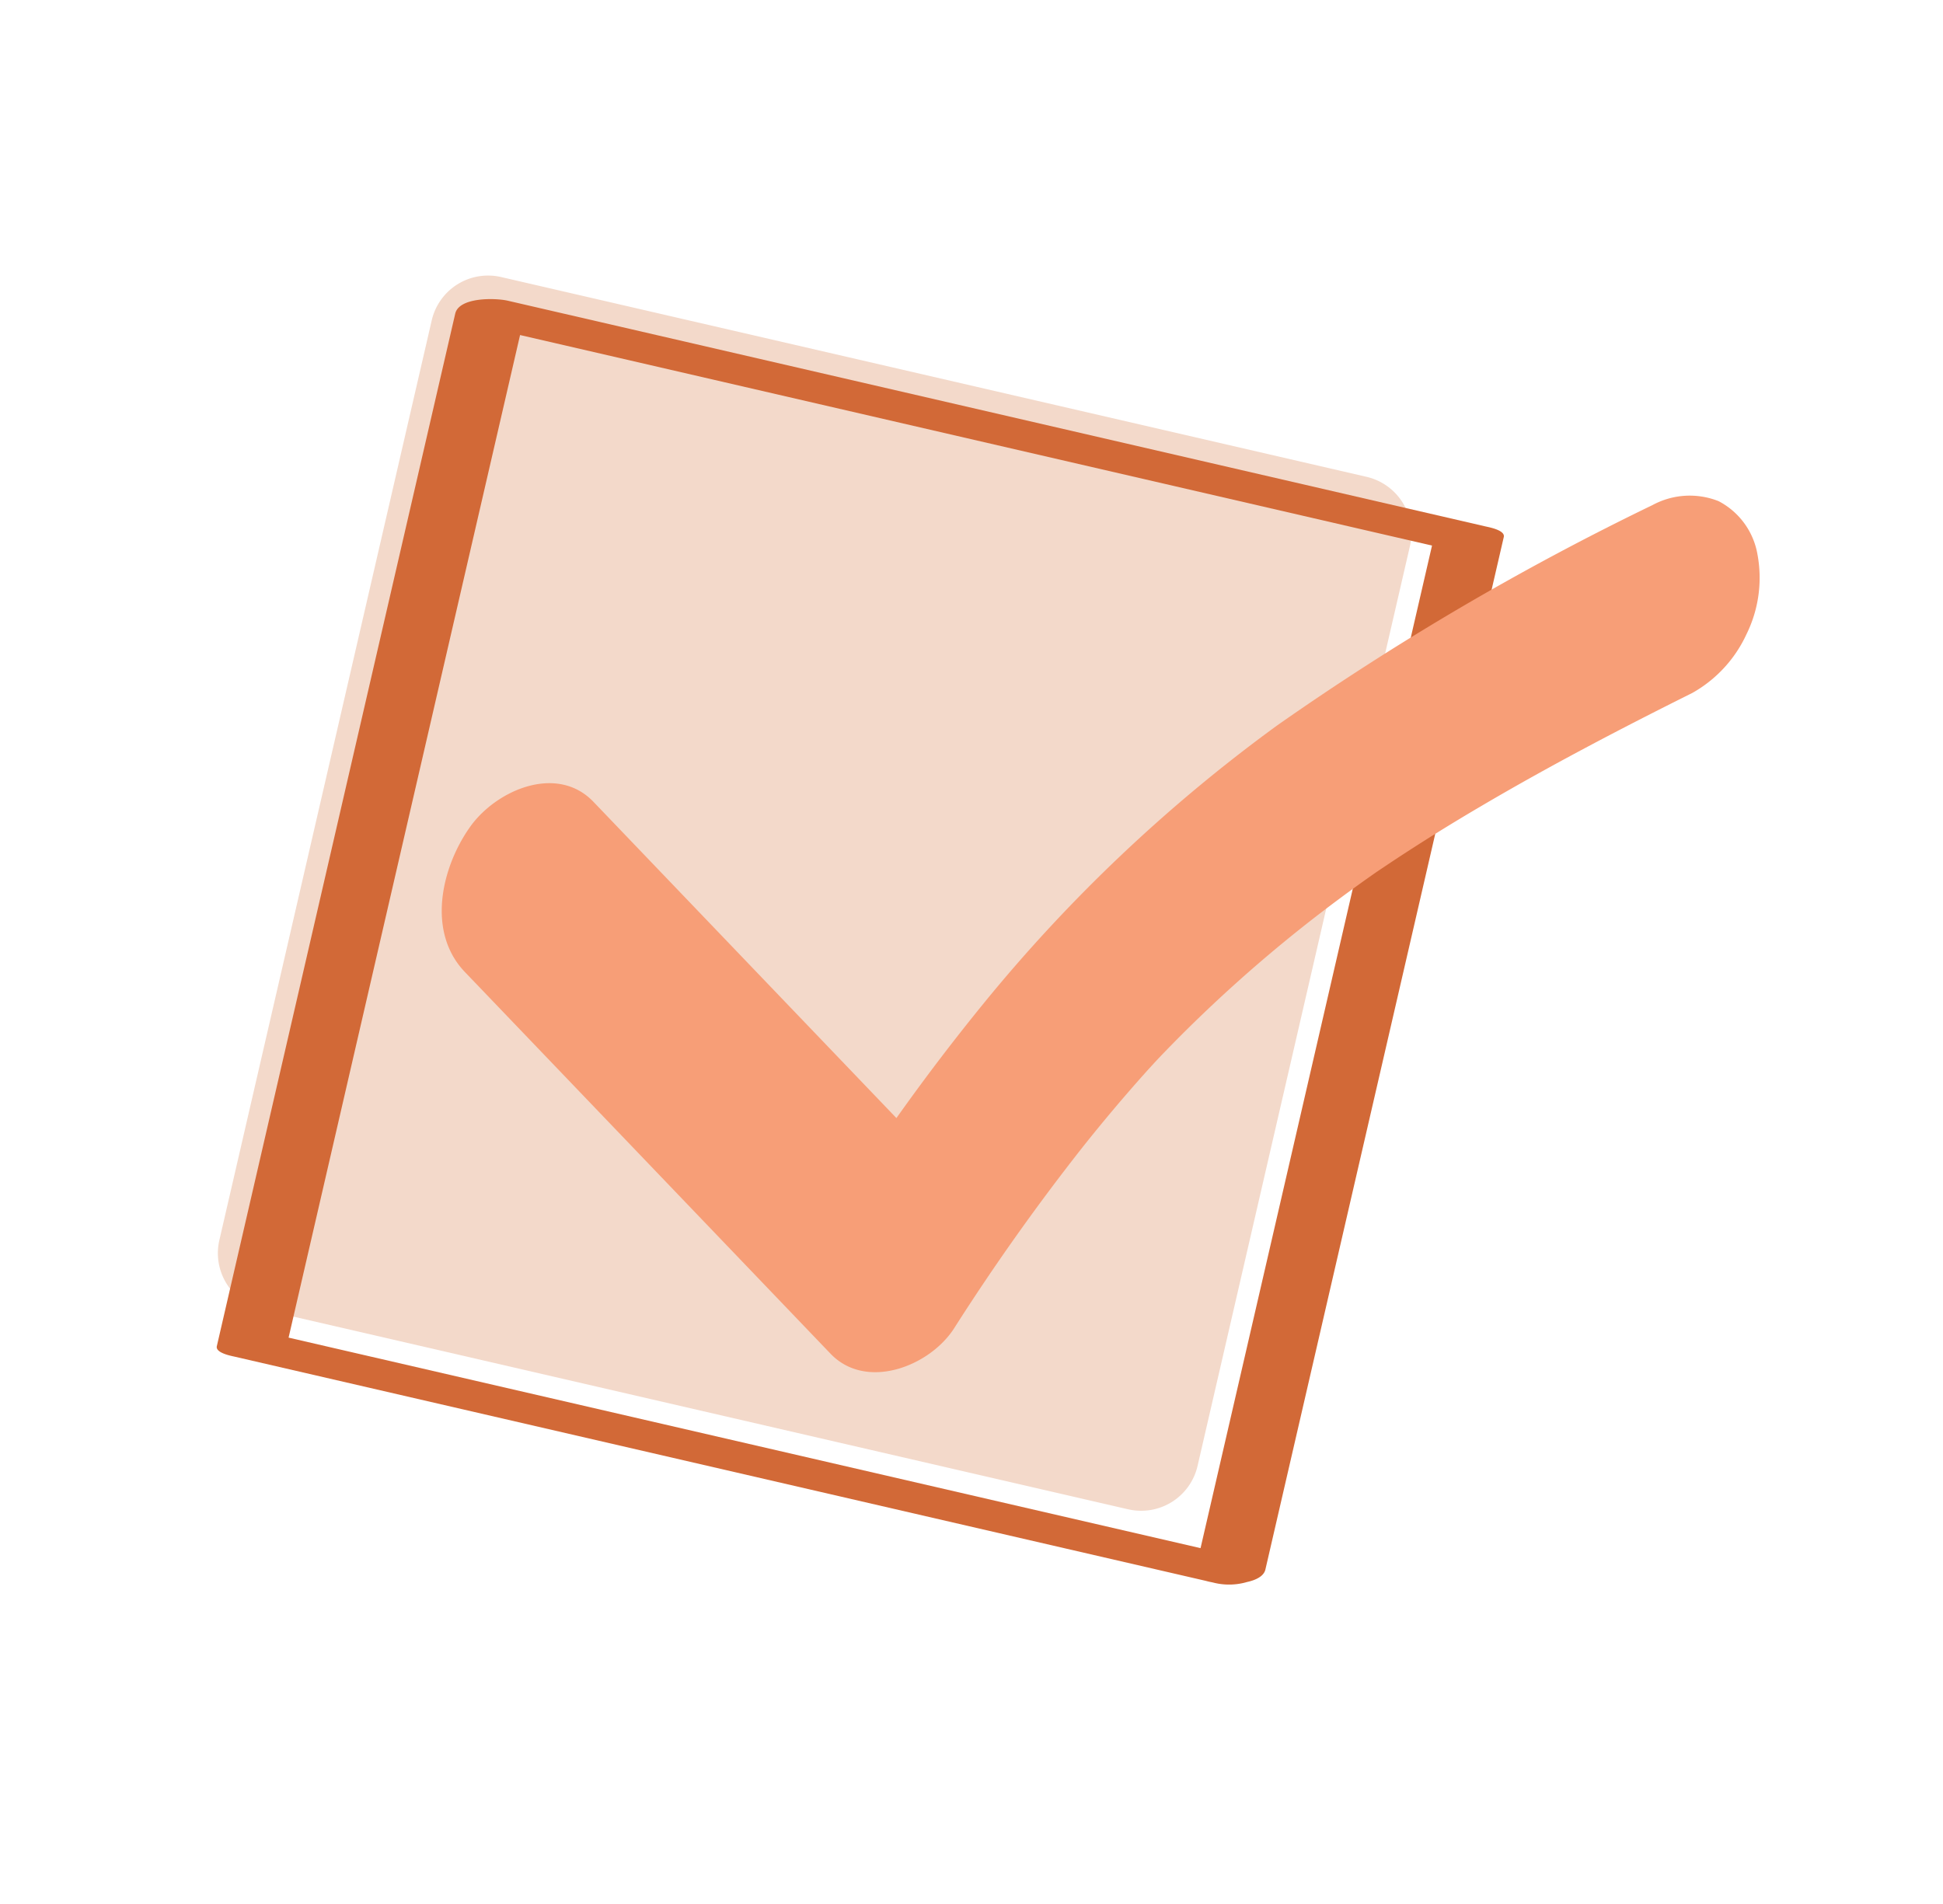
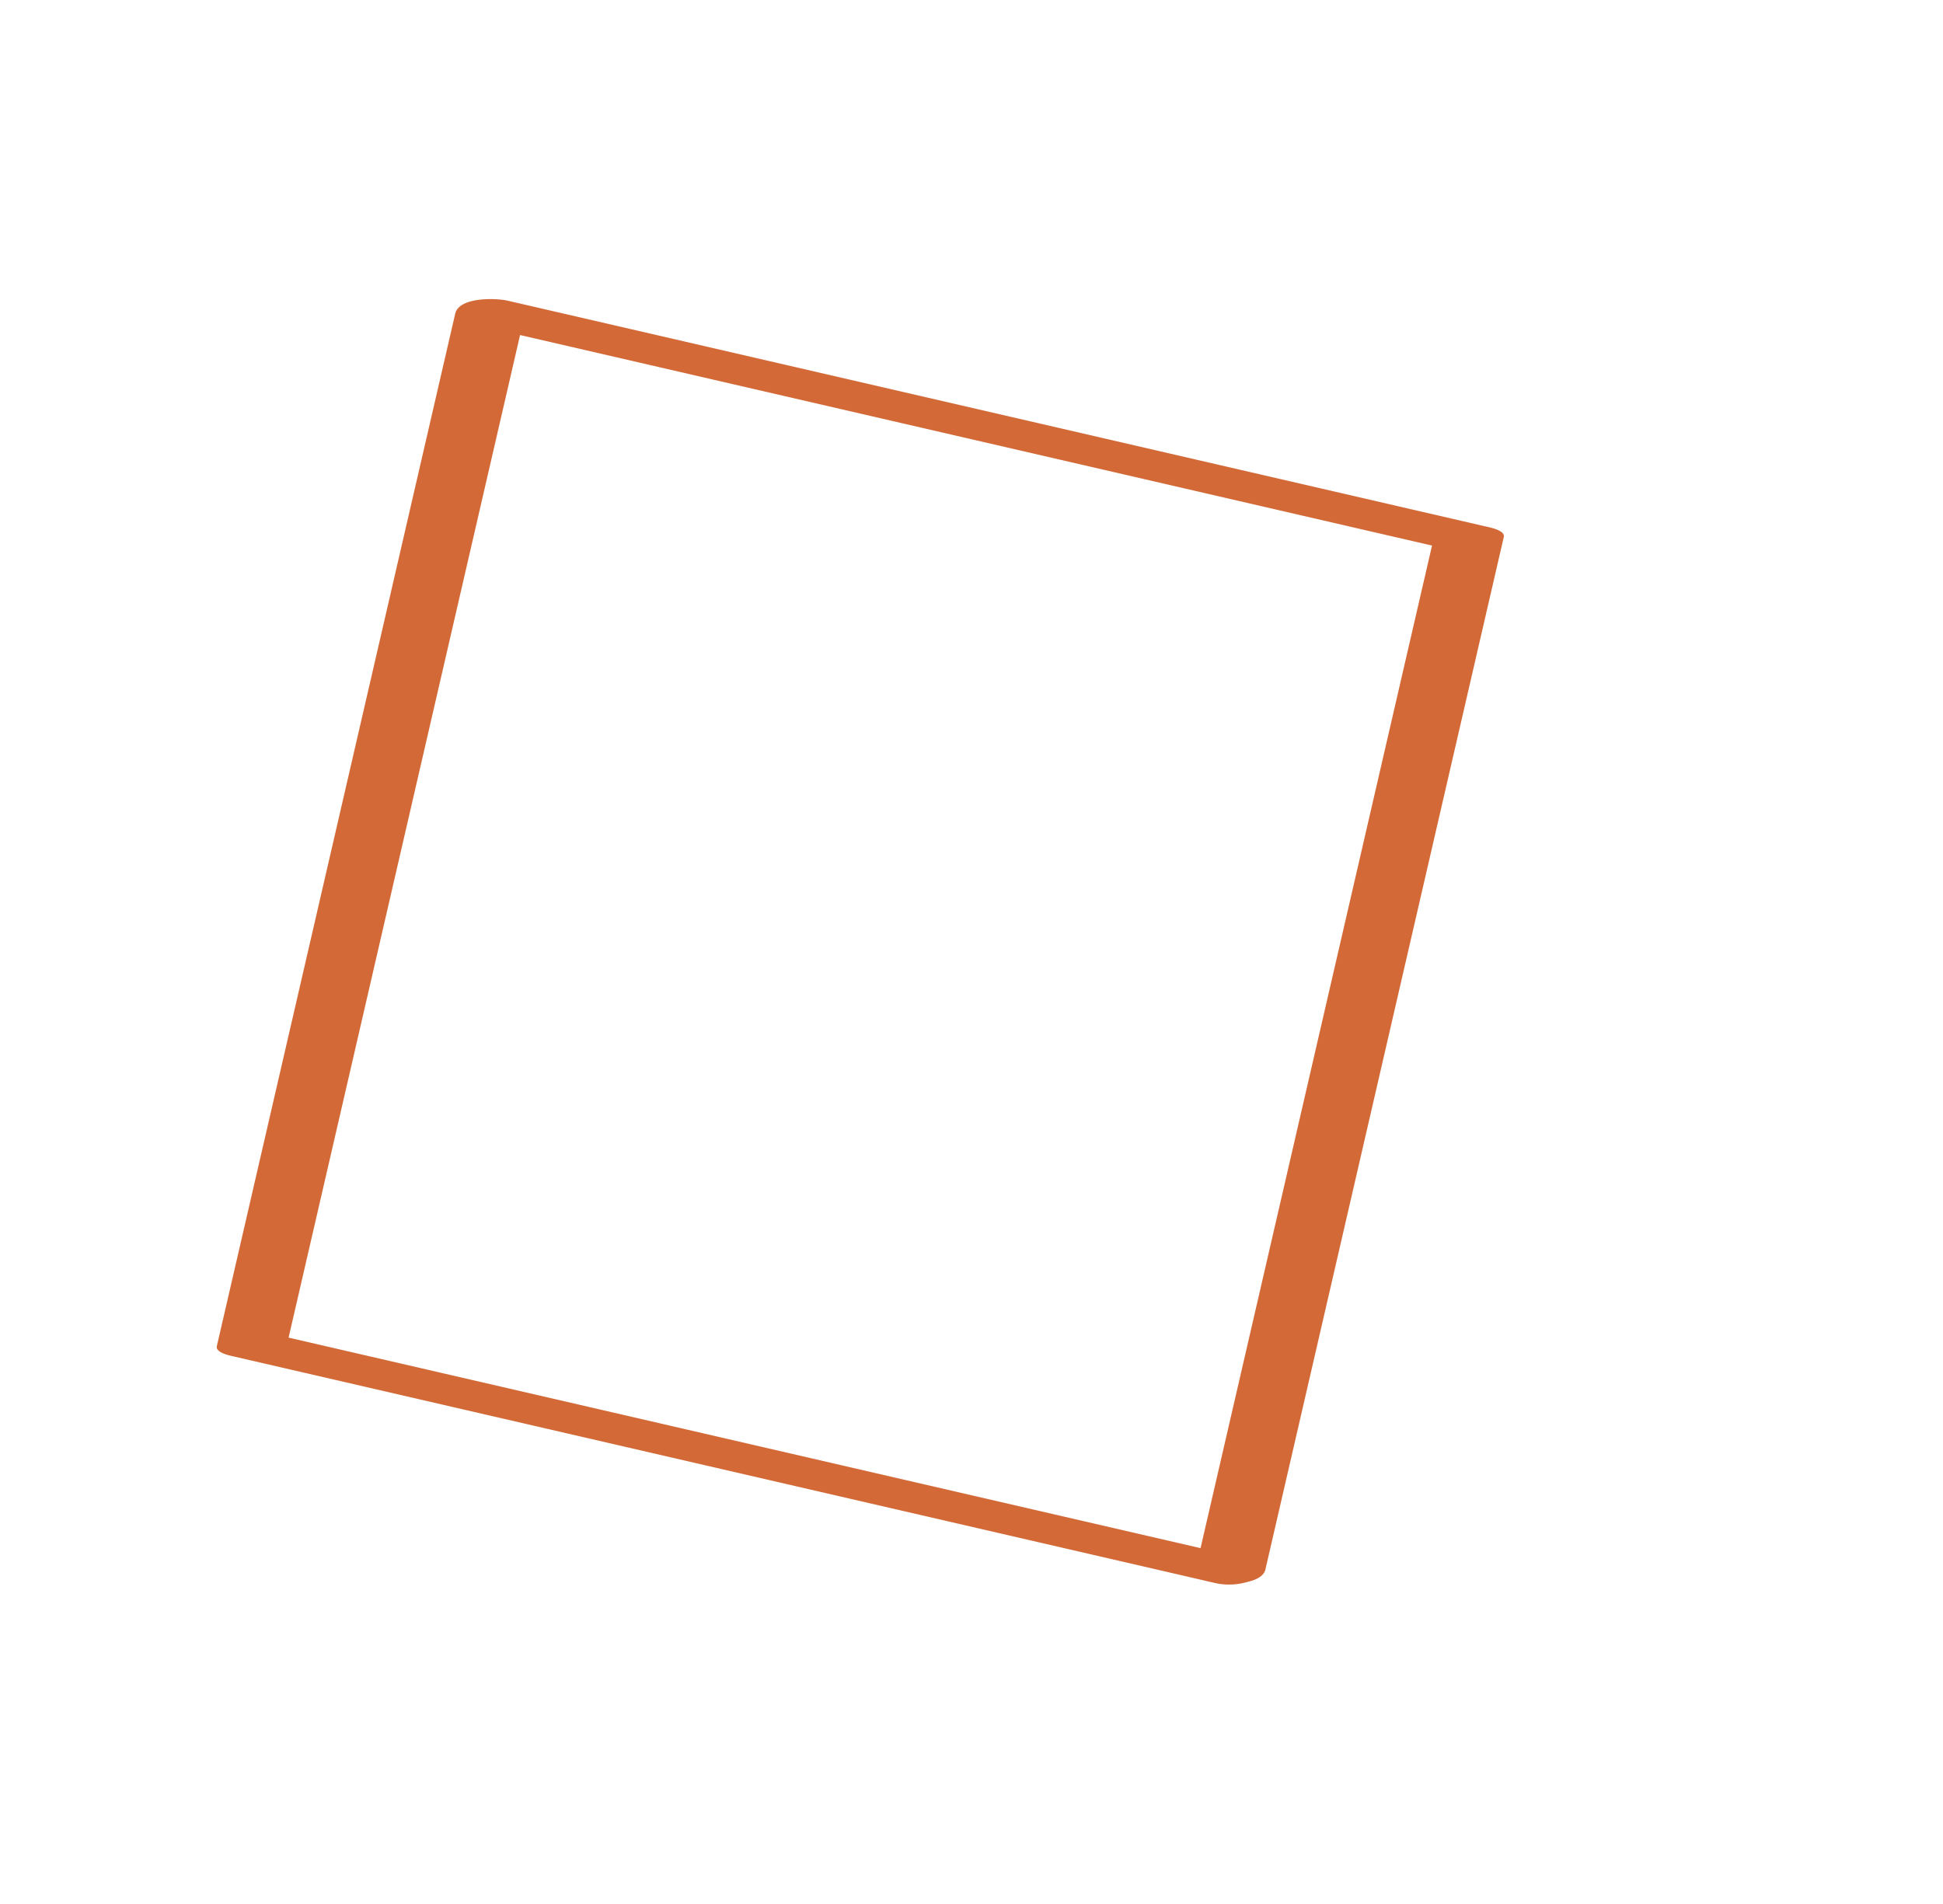
<svg xmlns="http://www.w3.org/2000/svg" width="96.041" height="94.104" viewBox="0 0 96.041 94.104">
  <defs>
    <clipPath id="a">
      <path d="M0,0H80.564V77.979H0Z" transform="translate(0 0)" fill="none" />
    </clipPath>
  </defs>
  <g transform="translate(17.542 0) rotate(13)" clip-path="url(#a)">
-     <path d="M58.314,71.015H14.409a2.859,2.859,0,0,1-2.859-2.859V21.493a2.859,2.859,0,0,1,2.859-2.859H58.314a2.86,2.86,0,0,1,2.859,2.859V68.155a2.86,2.86,0,0,1-2.859,2.859" transform="translate(-4.287 -6.916)" fill="#f3d9ca" />
    <path d="M65.24,72.709H15.616l.975.308V20.636L14.2,21.845H63.828l-.974-.308V73.918c0,.689,3.361.169,3.361-.9V20.636c0-.345-.807-.308-.975-.308H15.616c-.614,0-2.386.359-2.386,1.209V73.918c0,.345.806.308.974.308H63.828a3.171,3.171,0,0,0,2.24-.836c.446-.609-.392-.68-.828-.68" transform="translate(-4.91 -7.544)" fill="#d26937" />
-     <path d="M24.463,50.86,46.316,65.178c2.135,1.4,4.915-.49,5.669-2.593a109.8,109.8,0,0,1,4.179-10.163q1.056-2.219,2.243-4.371c.126-.227.84-1.478.289-.524s.167-.28.3-.5q.637-1.063,1.31-2.1a70.279,70.279,0,0,1,5.443-7.3q.726-.855,1.477-1.687l.275-.3c.574-.636-.878.944-.292.317.283-.3.567-.606.853-.906q1.689-1.768,3.467-3.449c2.873-2.727,5.882-5.306,8.939-7.825a6.4,6.4,0,0,0,1.965-3.446,6.309,6.309,0,0,0-.357-3.95,3.671,3.671,0,0,0-2.47-2.141,3.864,3.864,0,0,0-3.136.923,133.541,133.541,0,0,0-15.62,14.778A77.713,77.713,0,0,0,49.759,46.678a106.293,106.293,0,0,0-4.813,11.465l5.669-2.593L28.762,41.233c-2.185-1.432-4.823.521-5.669,2.593-.928,2.271-.923,5.533,1.37,7.034" transform="translate(-8.356 -5.265)" fill="#f79e77" />
  </g>
</svg>